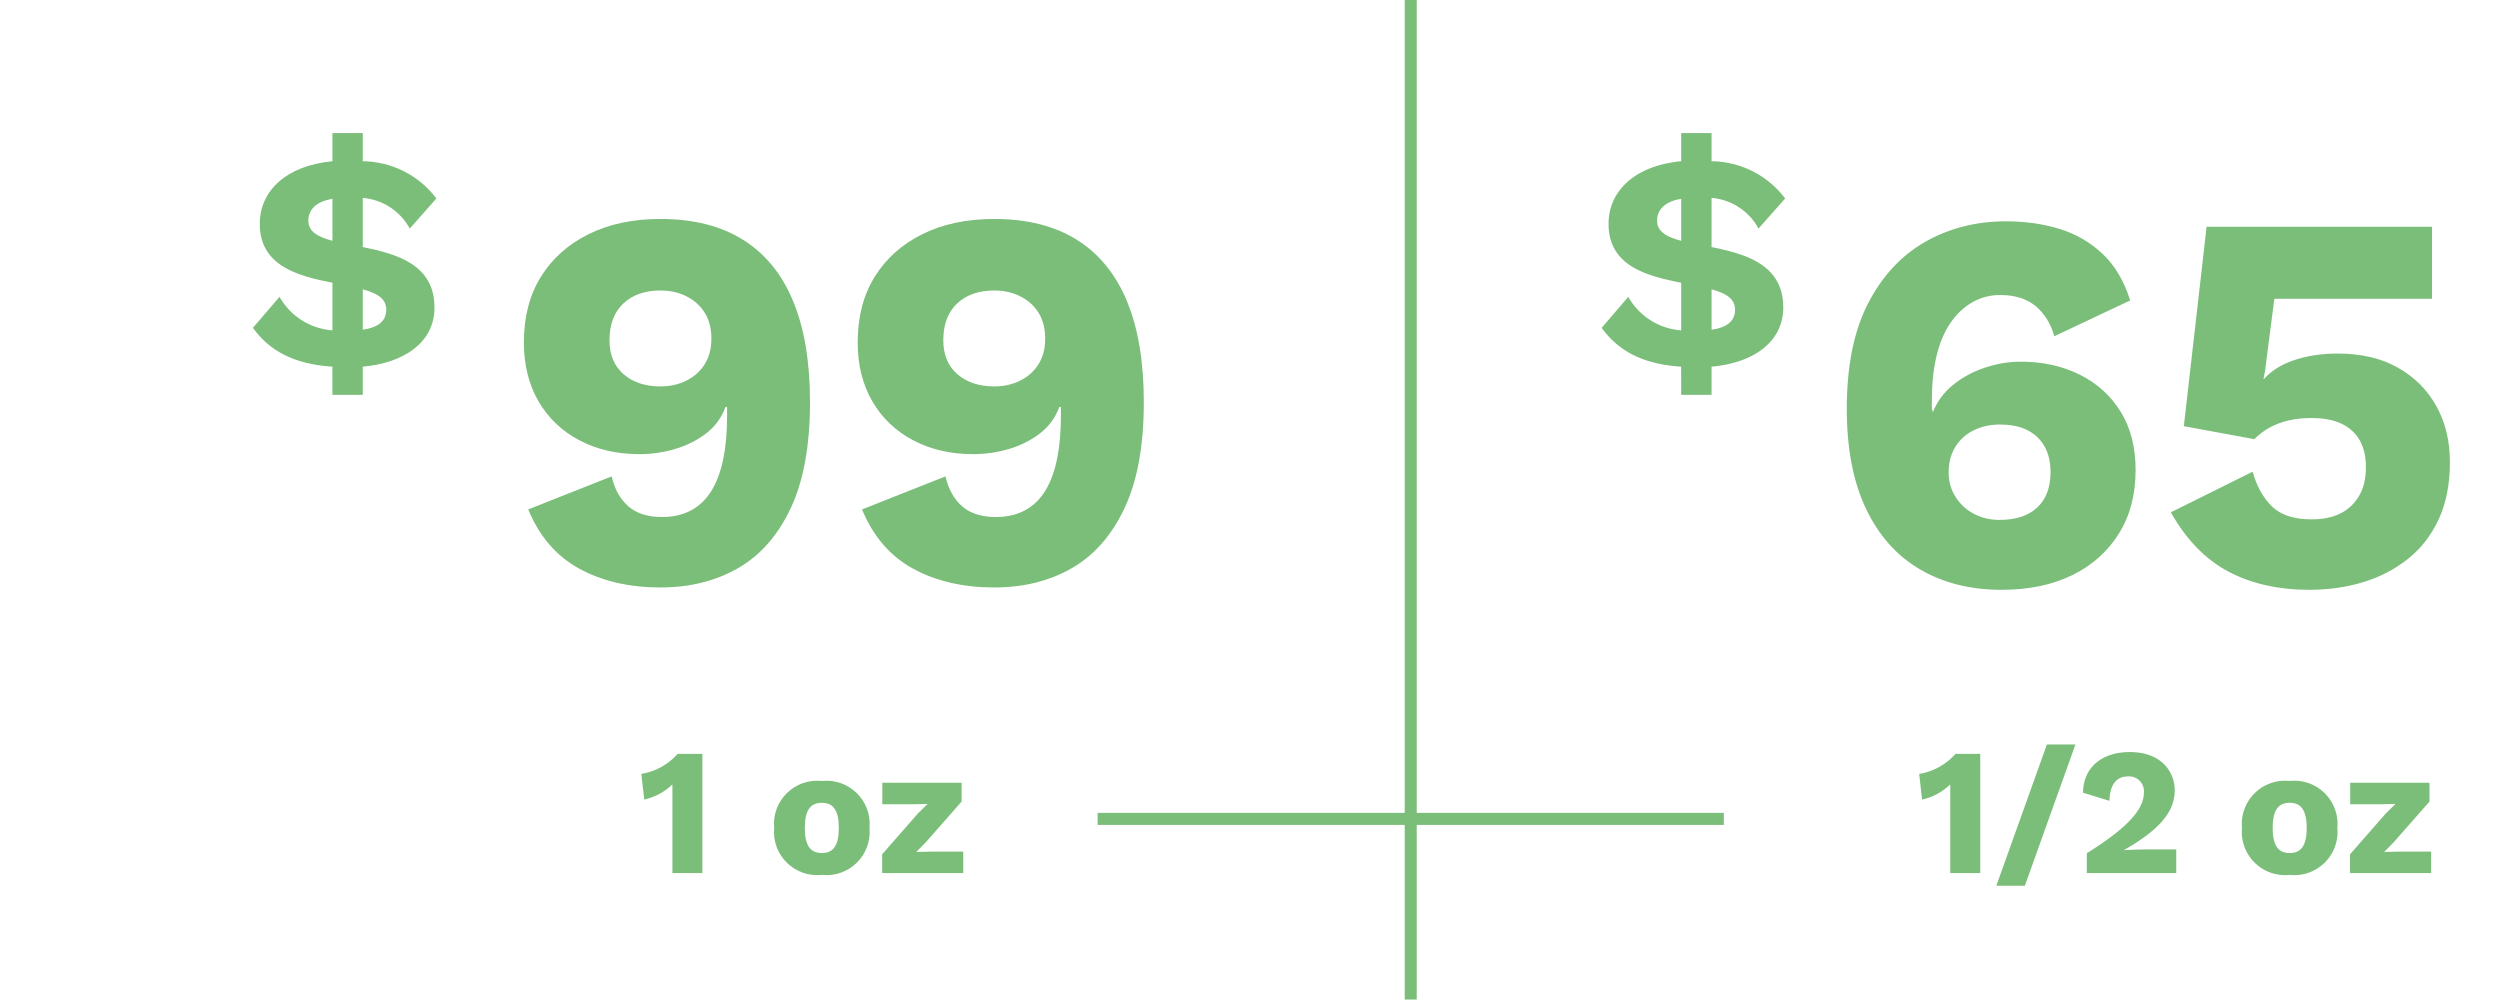
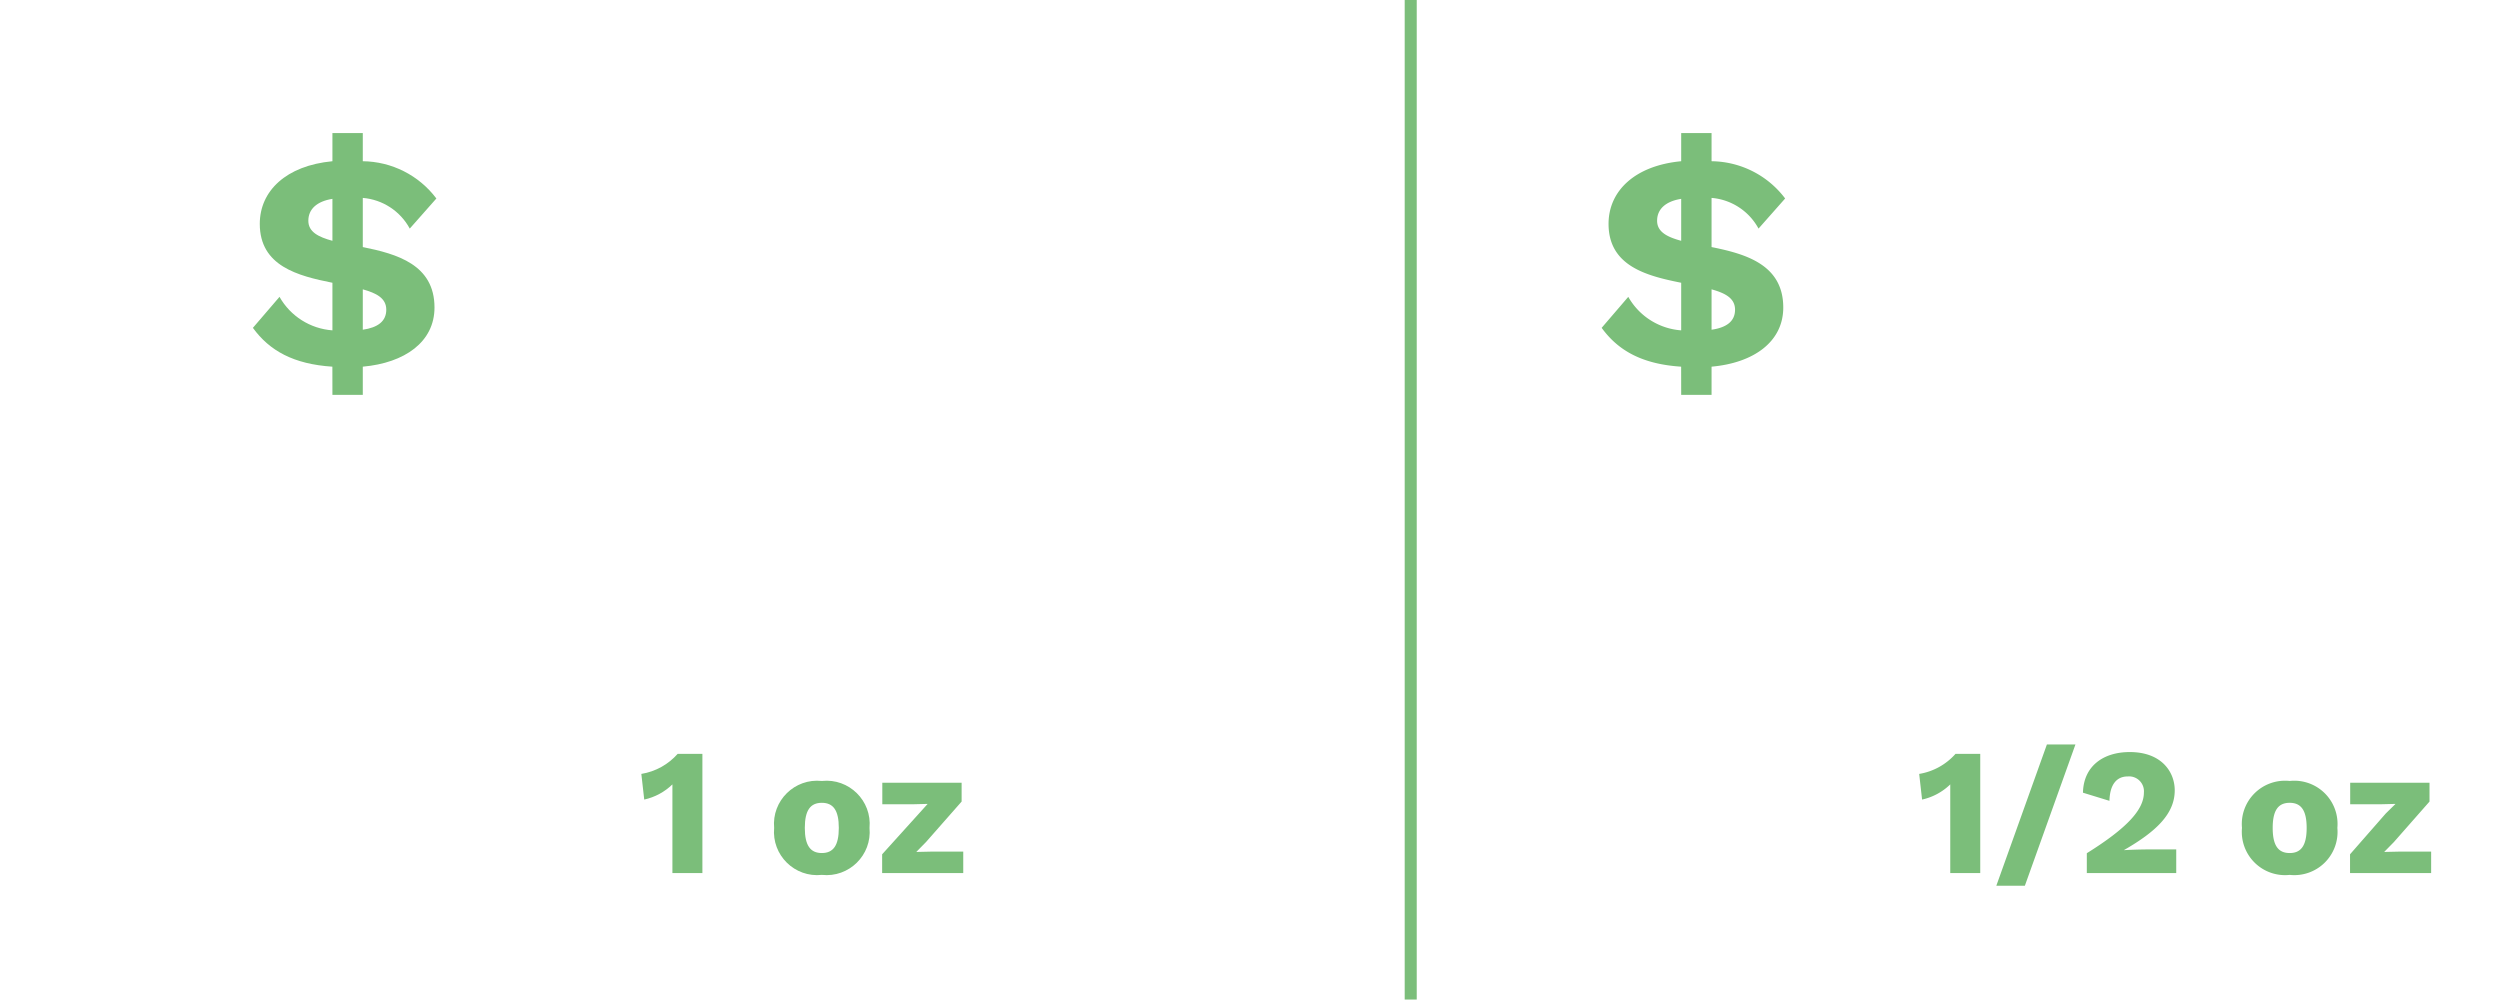
<svg xmlns="http://www.w3.org/2000/svg" width="207.597" height="83" viewBox="0 0 207.597 83">
  <defs />
  <g id="Group_227" data-name="Group 227" transform="translate(-101.356 -1153.5)">
    <g id="Group_119" data-name="Group 119" transform="translate(-382)">
      <path id="Path_405" data-name="Path 405" d="M 510.96 1186.288 L 513.482 1186.288 L 513.482 1183.948 C 516.966 1183.636 519.436 1181.894 519.436 1179.034 C 519.436 1175.472 516.316 1174.588 513.482 1174.016 L 513.482 1169.934 C 515.129 1170.07 516.596 1171.028 517.382 1172.482 L 519.592 1169.982 C 518.146 1168.058 515.888 1166.915 513.482 1166.888 L 513.482 1164.548 L 510.96 1164.548 L 510.96 1166.888 C 507.112 1167.252 504.928 1169.358 504.928 1172.088 C 504.928 1175.6 508.1 1176.408 510.96 1176.98 L 510.96 1180.932 C 509.122 1180.799 507.472 1179.755 506.566 1178.15 L 504.356 1180.724 C 505.734 1182.624 507.736 1183.74 510.956 1183.948 L 510.96 1186.288 Z M 510.96 1173.496 C 509.816 1173.184 508.96 1172.768 508.96 1171.832 C 508.96 1170.87 509.66 1170.22 510.96 1170.012 L 510.96 1173.496 Z M 513.482 1180.88 L 513.482 1177.526 C 514.6 1177.838 515.432 1178.254 515.432 1179.216 C 515.432 1180.178 514.73 1180.7 513.482 1180.88 Z" fill="#7bbe7a" />
-       <path id="Path_404" data-name="Path 404" d="M 539.627 1216.1 C 538.844 1216.986 537.779 1217.574 536.612 1217.765 L 536.852 1219.895 C 537.734 1219.701 538.545 1219.265 539.192 1218.635 L 539.192 1226 L 541.682 1226 L 541.682 1216.1 L 539.627 1216.1 Z M 551.6 1218.35 C 549.344 1218.107 547.432 1219.991 547.64 1222.25 C 547.432 1224.509 549.344 1226.393 551.6 1226.15 C 553.856 1226.393 555.768 1224.509 555.56 1222.25 C 555.768 1219.991 553.856 1218.107 551.6 1218.35 Z M 551.6 1220.165 C 552.545 1220.165 553.01 1220.78 553.01 1222.25 C 553.01 1223.72 552.542 1224.335 551.6 1224.335 C 550.658 1224.335 550.187 1223.72 550.187 1222.25 C 550.187 1220.78 550.652 1220.165 551.6 1220.165 Z M 556.608 1226 L 563.343 1226 L 563.343 1224.215 L 560.763 1224.215 L 559.443 1224.245 L 560.253 1223.42 L 563.208 1220.06 L 563.208 1218.5 L 556.622 1218.5 L 556.622 1220.285 L 559.188 1220.285 L 560.388 1220.255 L 559.578 1221.05 L 556.608 1224.44 L 556.608 1226 Z" fill="#7bbe7a" />
+       <path id="Path_404" data-name="Path 404" d="M 539.627 1216.1 C 538.844 1216.986 537.779 1217.574 536.612 1217.765 L 536.852 1219.895 C 537.734 1219.701 538.545 1219.265 539.192 1218.635 L 539.192 1226 L 541.682 1226 L 541.682 1216.1 L 539.627 1216.1 Z M 551.6 1218.35 C 549.344 1218.107 547.432 1219.991 547.64 1222.25 C 547.432 1224.509 549.344 1226.393 551.6 1226.15 C 553.856 1226.393 555.768 1224.509 555.56 1222.25 C 555.768 1219.991 553.856 1218.107 551.6 1218.35 Z M 551.6 1220.165 C 552.545 1220.165 553.01 1220.78 553.01 1222.25 C 553.01 1223.72 552.542 1224.335 551.6 1224.335 C 550.658 1224.335 550.187 1223.72 550.187 1222.25 C 550.187 1220.78 550.652 1220.165 551.6 1220.165 Z M 556.608 1226 L 563.343 1226 L 563.343 1224.215 L 560.763 1224.215 L 559.443 1224.245 L 560.253 1223.42 L 563.208 1220.06 L 563.208 1218.5 L 556.622 1218.5 L 556.622 1220.285 L 559.188 1220.285 L 560.388 1220.255 L 556.608 1224.44 L 556.608 1226 Z" fill="#7bbe7a" />
    </g>
    <g id="Group_118" data-name="Group 118" transform="matrix(1, 0, 0, 1, -401, 0)">
      <path id="Path_407" data-name="Path 407" d="M-1.04,2.288H1.482V-.052C4.966-.364,7.436-2.106,7.436-4.966c0-3.562-3.12-4.446-5.954-5.018v-4.082a4.89,4.89,0,0,1,3.9,2.548l2.21-2.5a7.755,7.755,0,0,0-6.11-3.094v-2.34H-1.04v2.34c-3.848.364-6.032,2.47-6.032,5.2C-7.072-8.4-3.9-7.592-1.04-7.02v3.952A5.5,5.5,0,0,1-5.434-5.85l-2.21,2.574c1.378,1.9,3.38,3.016,6.6,3.224Zm0-12.792c-1.144-.312-2-.728-2-1.664,0-.962.7-1.612,2-1.82ZM1.482-3.12V-6.474c1.118.312,1.95.728,1.95,1.69S2.73-3.3,1.482-3.12Z" transform="translate(643 1184)" fill="#7bbe7a" />
      <path id="Path_408" data-name="Path 408" d="M-18.262-9.9a5.134,5.134,0,0,1-3.015,1.665l.24,2.13a4.85,4.85,0,0,0,2.34-1.26V0h2.49V-9.9Zm9.96-.78h-2.37l-4.2,11.73h2.37ZM-7.357,0H.068V-1.965H-2.257c-.63,0-1.5.03-2,.06V-1.92c2.685-1.545,4.2-3.015,4.2-4.95,0-1.545-1.11-3.18-3.735-3.18-2.22,0-3.84,1.185-3.885,3.375l2.2.675c.03-1.32.57-2.025,1.515-2.025A1.236,1.236,0,0,1-2.617-6.69c0,1.4-1.35,2.925-4.74,5.04ZM9.488-7.65a3.591,3.591,0,0,0-3.96,3.9A3.591,3.591,0,0,0,9.488.15a3.591,3.591,0,0,0,3.96-3.9A3.591,3.591,0,0,0,9.488-7.65Zm0,1.815c.945,0,1.41.615,1.41,2.085s-.465,2.085-1.41,2.085S8.078-2.28,8.078-3.75,8.543-5.835,9.488-5.835ZM14.5,0h6.735V-1.785h-2.58l-1.32.03.81-.825L21.1-5.94V-7.5H14.513v1.785h2.565l1.2-.03-.81.795L14.5-1.56Z" transform="translate(683 1226)" fill="#7bbe7a" />
    </g>
    <path id="Path_401" data-name="Path 401" d="M0,0V83" transform="translate(218.5 1153.5)" fill="none" stroke="#7bbe7a" stroke-width="1" />
-     <path id="Path_402" data-name="Path 402" d="M0,0H52" transform="translate(192.5 1221.5)" fill="none" stroke="#7bbe7a" stroke-width="1" />
  </g>
-   <path d="M 53.001 7.365 Q 57.096 7.365 59.864 9.097 Q 62.631 10.83 64.026 14.205 Q 65.421 17.58 65.421 22.575 Q 65.421 27.975 63.824 31.372 Q 62.226 34.77 59.436 36.367 Q 56.646 37.965 53.001 37.965 Q 49.131 37.965 46.274 36.412 Q 43.416 34.86 42.021 31.485 L 48.951 28.74 Q 49.311 30.315 50.324 31.215 Q 51.336 32.115 53.136 32.115 Q 54.531 32.115 55.566 31.552 Q 56.601 30.99 57.254 29.91 Q 57.906 28.83 58.221 27.277 Q 58.536 25.725 58.536 23.7 Q 58.536 23.52 58.536 23.362 Q 58.536 23.205 58.536 22.98 L 58.401 22.98 Q 57.906 24.33 56.781 25.185 Q 55.656 26.04 54.216 26.467 Q 52.776 26.895 51.246 26.895 Q 48.456 26.895 46.274 25.747 Q 44.091 24.6 42.876 22.507 Q 41.661 20.415 41.661 17.625 Q 41.661 14.43 43.079 12.157 Q 44.496 9.885 47.039 8.625 Q 49.581 7.365 53.001 7.365 Z M 53.001 13.305 Q 51.066 13.305 49.919 14.385 Q 48.771 15.465 48.771 17.445 Q 48.771 19.245 49.941 20.257 Q 51.111 21.27 53.001 21.27 Q 54.216 21.27 55.184 20.775 Q 56.151 20.28 56.691 19.402 Q 57.231 18.525 57.231 17.31 Q 57.231 16.05 56.691 15.172 Q 56.151 14.295 55.184 13.8 Q 54.216 13.305 53.001 13.305 Z M 80.72 7.365 Q 84.815 7.365 87.582 9.097 Q 90.35 10.83 91.745 14.205 Q 93.14 17.58 93.14 22.575 Q 93.14 27.975 91.542 31.372 Q 89.945 34.77 87.155 36.367 Q 84.365 37.965 80.72 37.965 Q 76.85 37.965 73.992 36.412 Q 71.135 34.86 69.74 31.485 L 76.67 28.74 Q 77.03 30.315 78.042 31.215 Q 79.055 32.115 80.855 32.115 Q 82.25 32.115 83.285 31.552 Q 84.32 30.99 84.972 29.91 Q 85.625 28.83 85.94 27.277 Q 86.255 25.725 86.255 23.7 Q 86.255 23.52 86.255 23.362 Q 86.255 23.205 86.255 22.98 L 86.12 22.98 Q 85.625 24.33 84.5 25.185 Q 83.375 26.04 81.935 26.467 Q 80.495 26.895 78.965 26.895 Q 76.175 26.895 73.992 25.747 Q 71.81 24.6 70.595 22.507 Q 69.38 20.415 69.38 17.625 Q 69.38 14.43 70.797 12.157 Q 72.215 9.885 74.757 8.625 Q 77.3 7.365 80.72 7.365 Z M 80.72 13.305 Q 78.785 13.305 77.637 14.385 Q 76.49 15.465 76.49 17.445 Q 76.49 19.245 77.66 20.257 Q 78.83 21.27 80.72 21.27 Q 81.935 21.27 82.902 20.775 Q 83.87 20.28 84.41 19.402 Q 84.95 18.525 84.95 17.31 Q 84.95 16.05 84.41 15.172 Q 83.87 14.295 82.902 13.8 Q 81.935 13.305 80.72 13.305 Z" transform="matrix(1, 0, 0, 1, 1.841, 10.817)" style="fill: rgb(123, 190, 122);" />
-   <path transform="matrix(1, 0, 0, 1, 1.841, 10.817)" style="fill: rgb(123, 190, 122);" />
-   <path d="M 166.584 18.378 C 168.174 18.378 169.651 18.588 171.017 19.008 C 172.381 19.428 173.574 20.118 174.594 21.078 C 175.614 22.038 176.379 23.328 176.889 24.948 L 170.589 27.918 C 170.289 26.868 169.771 26.035 169.037 25.42 C 168.301 24.805 167.319 24.498 166.089 24.498 C 165.249 24.498 164.476 24.7 163.772 25.105 C 163.066 25.51 162.459 26.088 161.949 26.838 C 161.439 27.588 161.056 28.503 160.802 29.583 C 160.546 30.663 160.419 31.878 160.419 33.228 C 160.419 33.318 160.419 33.415 160.419 33.52 C 160.419 33.625 160.419 33.768 160.419 33.948 L 160.509 34.218 C 160.869 33.318 161.431 32.56 162.197 31.945 C 162.961 31.33 163.839 30.858 164.829 30.528 C 165.819 30.198 166.809 30.033 167.799 30.033 C 169.629 30.033 171.264 30.393 172.704 31.113 C 174.144 31.833 175.276 32.86 176.102 34.195 C 176.926 35.53 177.339 37.143 177.339 39.033 C 177.339 41.073 176.874 42.835 175.944 44.32 C 175.014 45.805 173.724 46.953 172.074 47.763 C 170.424 48.573 168.459 48.978 166.179 48.978 C 163.629 48.978 161.386 48.415 159.452 47.29 C 157.516 46.165 156.016 44.485 154.952 42.25 C 153.886 40.015 153.354 37.248 153.354 33.948 C 153.354 30.408 153.939 27.498 155.109 25.218 C 156.279 22.938 157.861 21.228 159.857 20.088 C 161.851 18.948 164.094 18.378 166.584 18.378 Z M 166.044 35.253 C 165.264 35.253 164.551 35.41 163.907 35.725 C 163.261 36.04 162.751 36.498 162.377 37.098 C 162.001 37.698 161.814 38.403 161.814 39.213 C 161.814 39.993 162.009 40.683 162.399 41.283 C 162.789 41.883 163.299 42.348 163.929 42.678 C 164.559 43.008 165.264 43.173 166.044 43.173 C 167.394 43.173 168.436 42.828 169.172 42.138 C 169.906 41.448 170.274 40.473 170.274 39.213 C 170.274 38.373 170.109 37.66 169.779 37.075 C 169.449 36.49 168.976 36.04 168.362 35.725 C 167.746 35.41 166.974 35.253 166.044 35.253 Z M 191.783 48.978 C 189.203 48.978 186.96 48.475 185.055 47.47 C 183.15 46.465 181.553 44.823 180.263 42.543 L 187.058 39.168 C 187.388 40.368 187.92 41.328 188.655 42.048 C 189.39 42.768 190.493 43.128 191.963 43.128 C 192.893 43.128 193.688 42.963 194.348 42.633 C 195.008 42.303 195.525 41.815 195.9 41.17 C 196.275 40.525 196.463 39.738 196.463 38.808 C 196.463 37.908 196.29 37.158 195.945 36.558 C 195.6 35.958 195.098 35.5 194.438 35.185 C 193.778 34.87 192.953 34.713 191.963 34.713 C 191.243 34.713 190.598 34.78 190.028 34.915 C 189.458 35.05 188.94 35.245 188.475 35.5 C 188.01 35.755 187.583 36.078 187.193 36.468 L 181.343 35.388 L 183.233 18.828 L 201.953 18.828 L 201.953 24.813 L 188.858 24.813 L 188.093 30.753 L 187.958 31.473 L 188.003 31.473 C 188.603 30.783 189.443 30.258 190.523 29.898 C 191.603 29.538 192.803 29.358 194.123 29.358 C 196.073 29.358 197.738 29.748 199.118 30.528 C 200.498 31.308 201.563 32.373 202.313 33.723 C 203.063 35.073 203.438 36.618 203.438 38.358 C 203.438 40.188 203.13 41.77 202.515 43.105 C 201.9 44.44 201.045 45.543 199.95 46.413 C 198.855 47.283 197.61 47.928 196.215 48.348 C 194.82 48.768 193.343 48.978 191.783 48.978 Z" style="fill: rgb(123, 190, 122);" />
-   <path transform="matrix(1, 0, 0, 1, 115.378, 11.013)" style="fill: rgb(123, 190, 122);" />
</svg>